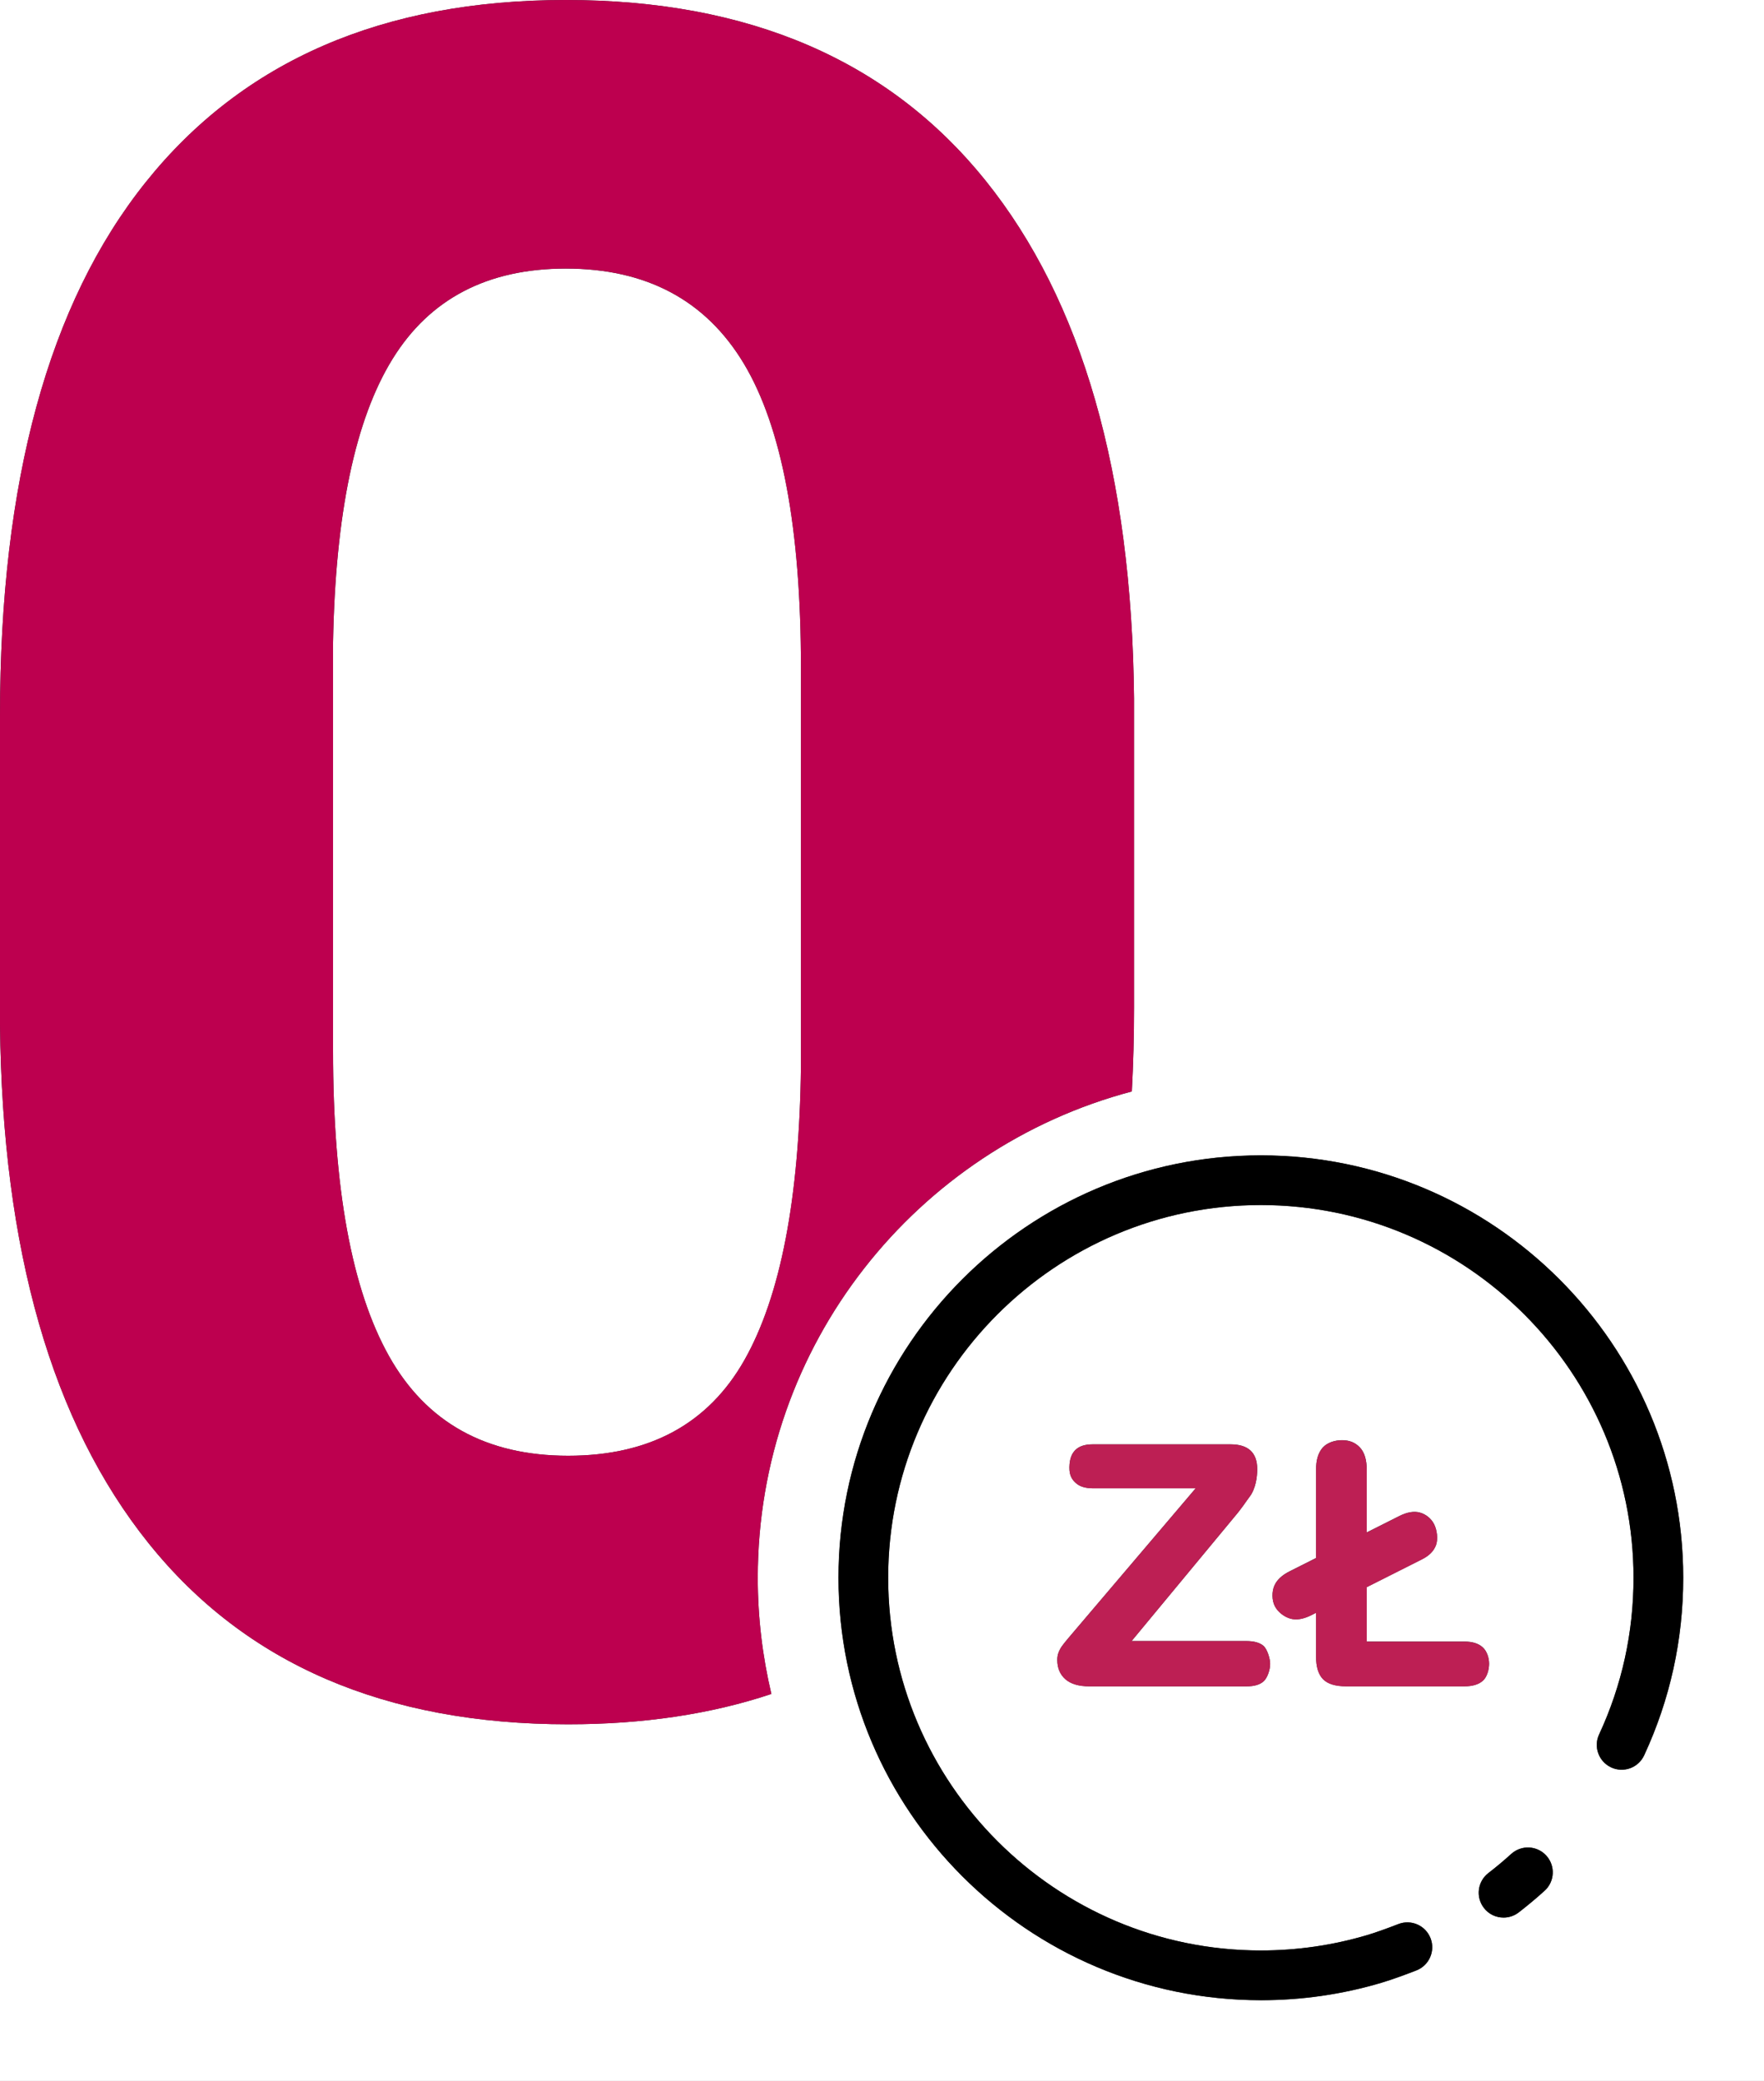
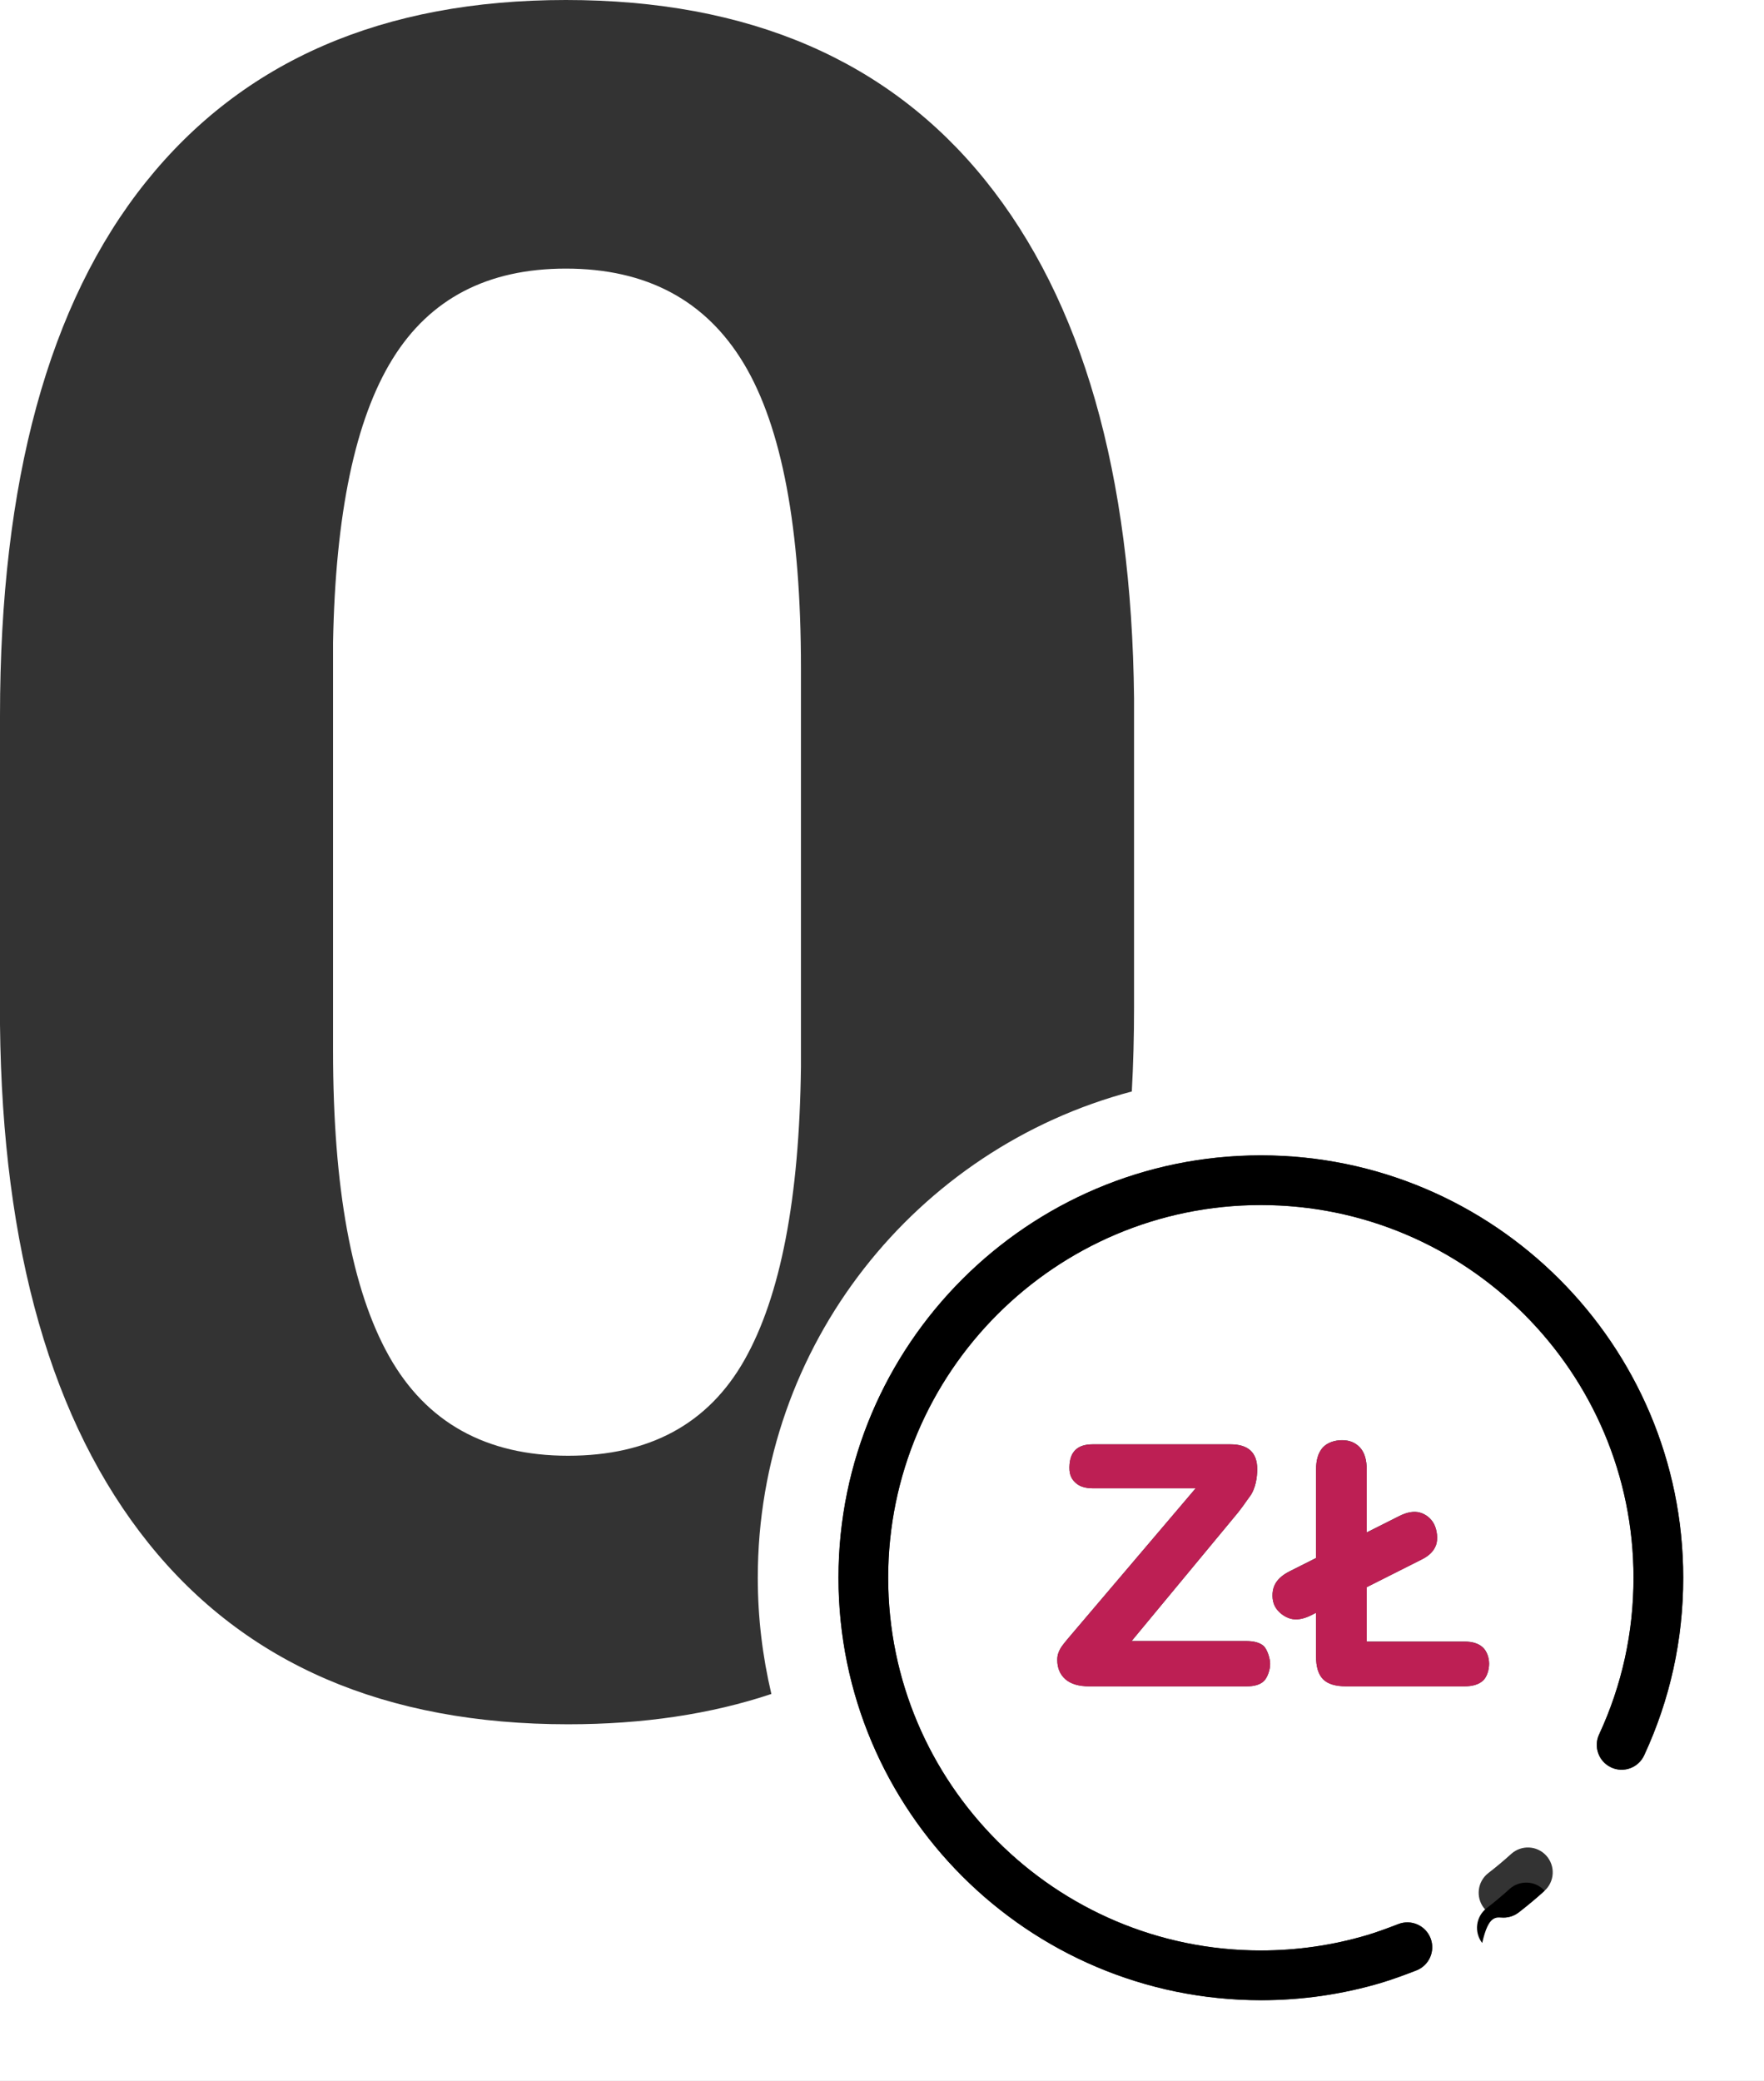
<svg xmlns="http://www.w3.org/2000/svg" version="1.1" id="Layer_1" x="0px" y="0px" viewBox="0 0 284 335" style="enable-background:new 0 0 284 335;" xml:space="preserve">
  <rect x="0" y="0" width="284" height="335" fill="#333333" stroke="none" />
  <style type="text/css">
	.st0{fill:#FFFFFF;}
	.st1{fill:#BD004F;}
	.st2{fill:#BD1F54;}
</style>
  <path class="st0" d="M91.1,0c29.44,0,51.95,9.68,67.54,29.04c15.59,19.36,23.56,47.16,23.94,83.4v49.73c0,4.65-0.12,9.16-0.36,13.54  C147.55,184.88,122,216.45,122,254c0,6.44,0.77,12.69,2.19,18.7c-9.73,3.25-20.63,4.88-32.72,4.88c-29.44,0-51.95-9.71-67.54-29.13  C8.35,229.03,0.37,201.2,0,164.95V335h285V0H91.1z M135,254c0-37.5,30.5-68,68-68s68,30.5,68,68c0,9.98-2.12,19.6-6.29,28.59  c-0.93,2-3.31,2.88-5.31,1.94c-2-0.93-2.88-3.31-1.94-5.31c3.68-7.93,5.54-16.41,5.54-25.22c0-33.08-26.92-60-60-60s-60,26.92-60,60  s26.92,60,60,60c5.81,0,11.55-0.83,17.06-2.46c1.22-0.36,3.02-1,5.08-1.79c2.06-0.8,4.38,0.22,5.18,2.28  c0.8,2.06-0.22,4.38-2.28,5.18c-1.59,0.62-3.87,1.47-5.7,2.01c-6.25,1.85-12.75,2.79-19.33,2.79C165.5,322,135,291.5,135,254z   M211.14,260c-1.3,0.66-2.43,0.84-3.41,0.56c-0.98-0.28-2.01-1.07-2.49-2.01s-0.48-2.28-0.1-3.22s1.2-1.73,2.47-2.37l4.27-2.15  v-14.19c0-1.59,0.36-2.79,1.08-3.59c0.72-0.8,1.94-1.19,3.11-1.19c1.19,0,2.13,0.39,2.87,1.17s1.1,1.99,1.1,3.6l0,10.08l5.21-2.62  c1.28-0.65,2.4-0.84,3.34-0.58c0.95,0.26,1.82,0.93,2.3,1.88s0.64,2.4,0.31,3.34c-0.34,0.94-1.08,1.71-2.23,2.29l-8.93,4.5l0,8.76  h15.74c1.28,0,2.26,0.31,2.94,0.93c0.68,0.62,1.02,1.7,1.02,2.64c0,0.96-0.34,2.15-1.01,2.74c-0.67,0.59-1.66,0.89-2.95,0.89h-19.06  c-1.72,0-2.96-0.38-3.71-1.14c-0.75-0.76-1.13-1.99-1.13-3.7v-7.01L211.14,260z M239.62,301.53c1.26-0.97,2.5-2.01,3.68-3.08  c1.64-1.48,4.17-1.36,5.65,0.28c1.48,1.64,1.36,4.17-0.28,5.65c-1.34,1.22-2.75,2.39-4.17,3.49c-0.73,0.56-1.59,0.83-2.44,0.83  c-1.2,0-2.38-0.54-3.17-1.56C237.55,305.39,237.87,302.88,239.62,301.53z M170.43,266.01c0.14-0.37,0.33-0.72,0.57-1.05  c0.24-0.33,0.57-0.74,1-1.25c0.43-0.51,0.8-0.94,1.12-1.32l19.38-22.8h-16.51c-1.21,0-2.11-0.27-2.72-0.8  c-0.61-0.53-1.12-1.18-1.1-2.6c0.03-1.45,0.43-2.28,1.04-2.84c0.61-0.56,1.52-0.84,2.72-0.84h22.17c2.87,0,4.31,1.34,4.31,4.01  c0,1.28-0.26,3.2-1.25,4.46c-0.55,0.71-1.08,1.64-2.53,3.34l-16.45,19.86h18.48c1.22,0,2.14,0.25,2.74,0.76  c0.6,0.51,1.09,2.02,1.09,2.92c0,0.94-0.44,2.24-1.04,2.79s-1.52,0.82-2.74,0.82H175.4c-1.72,0-3.01-0.39-3.88-1.16  c-0.87-0.77-1.3-1.8-1.3-3.1C170.21,266.79,170.28,266.38,170.43,266.01z" />
  <path class="st0" d="M91.1,0H0v115.22C0,77.5,7.82,48.86,23.47,29.32C39.12,9.77,61.66,0,91.1,0z" />
  <path class="st0" d="M91.47,234.35c13.11,0,22.57-5.14,28.39-15.42c5.81-10.27,8.84-26,9.09-47.18V107.5  c0-22.41-3.06-38.72-9.18-48.94c-6.12-10.21-15.68-15.32-28.67-15.32c-12.62,0-21.93,4.86-27.92,14.58c-6,9.72-9.18,24.92-9.56,45.6  v65.75c0,22.04,3,38.42,9,49.13C68.62,228.99,78.24,234.35,91.47,234.35z" />
-   <path class="st1" d="M91.47,277.58c12.09,0,22.99-1.63,32.72-4.88c-1.42-6-2.19-12.26-2.19-18.7c0-37.55,25.55-69.12,60.22-78.3  c0.24-4.38,0.36-8.89,0.36-13.54v-49.73c-0.37-36.24-8.35-64.04-23.94-83.4C143.06,9.68,120.54,0,91.1,0  C61.66,0,39.12,9.77,23.47,29.32C7.82,48.86,0,77.5,0,115.22v49.73c0.37,36.25,8.35,64.08,23.94,83.5  C39.52,267.87,62.03,277.58,91.47,277.58z M53.62,103.41c0.37-20.68,3.55-35.87,9.56-45.6c6-9.72,15.31-14.58,27.92-14.58  c12.99,0,22.54,5.11,28.67,15.32c6.12,10.22,9.18,26.53,9.18,48.94v64.26c-0.25,21.18-3.28,36.9-9.09,47.18  c-5.82,10.28-15.28,15.42-28.39,15.42c-13.24,0-22.85-5.35-28.85-16.06c-6-10.71-9-27.09-9-49.13V103.41z" />
  <path d="M222.33,319.21c1.83-0.54,4.11-1.39,5.7-2.01c2.06-0.8,3.08-3.12,2.28-5.18c-0.8-2.06-3.11-3.08-5.18-2.28  c-2.05,0.8-3.85,1.43-5.08,1.79c-5.51,1.63-11.25,2.46-17.06,2.46c-33.08,0-60-26.92-60-60s26.92-60,60-60s60,26.92,60,60  c0,8.81-1.86,17.3-5.54,25.22c-0.93,2-0.06,4.38,1.94,5.31c2.01,0.93,4.38,0.06,5.31-1.94c4.17-8.99,6.29-18.61,6.29-28.59  c0-37.5-30.5-68-68-68s-68,30.5-68,68s30.5,68,68,68C209.58,322,216.08,321.06,222.33,319.21z" />
-   <path d="M242.07,308.7c0.85,0,1.71-0.27,2.44-0.83c1.42-1.1,2.83-2.27,4.17-3.49c1.64-1.48,1.76-4.01,0.28-5.65  c-1.48-1.64-4.01-1.76-5.65-0.28c-1.19,1.08-2.42,2.11-3.68,3.08c-1.75,1.35-2.07,3.86-0.72,5.61  C239.68,308.17,240.87,308.7,242.07,308.7z" />
+   <path d="M242.07,308.7c0.85,0,1.71-0.27,2.44-0.83c1.42-1.1,2.83-2.27,4.17-3.49c-1.48-1.64-4.01-1.76-5.65-0.28c-1.19,1.08-2.42,2.11-3.68,3.08c-1.75,1.35-2.07,3.86-0.72,5.61  C239.68,308.17,240.87,308.7,242.07,308.7z" />
  <path class="st2" d="M175.4,271.48h25.31c1.22,0,2.14-0.27,2.74-0.82s1.04-1.85,1.04-2.79c0-0.9-0.49-2.42-1.09-2.92  c-0.6-0.51-1.52-0.76-2.74-0.76h-18.48l16.45-19.86c1.45-1.7,1.98-2.63,2.53-3.34c0.98-1.26,1.25-3.19,1.25-4.46  c0-2.68-1.44-4.01-4.31-4.01h-22.17c-1.21,0-2.11,0.28-2.72,0.84c-0.61,0.56-1.01,1.39-1.04,2.84c-0.03,1.42,0.48,2.07,1.1,2.6  c0.61,0.53,1.52,0.8,2.72,0.8h16.51l-19.38,22.8c-0.32,0.37-0.69,0.81-1.12,1.32c-0.43,0.51-0.76,0.92-1,1.25  c-0.24,0.33-0.43,0.68-0.57,1.05c-0.14,0.37-0.21,0.78-0.21,1.22c0,1.29,0.43,2.33,1.3,3.1C172.38,271.1,173.68,271.48,175.4,271.48  z" />
  <path class="st2" d="M213.01,270.34c0.75,0.76,1.99,1.14,3.71,1.14h19.06c1.29,0,2.28-0.3,2.95-0.89c0.67-0.59,1.01-1.79,1.01-2.74  c0-0.94-0.34-2.02-1.02-2.64c-0.68-0.62-1.66-0.93-2.94-0.93h-15.74l0-8.76l8.93-4.5c1.15-0.58,1.9-1.35,2.23-2.29  c0.34-0.94,0.17-2.39-0.31-3.34s-1.36-1.61-2.3-1.88c-0.95-0.26-2.06-0.07-3.34,0.58l-5.21,2.62l0-10.08c0-1.61-0.37-2.81-1.1-3.6  s-1.68-1.17-2.87-1.17c-1.17,0-2.39,0.39-3.11,1.19c-0.72,0.8-1.08,1.99-1.08,3.59v14.19l-4.27,2.15c-1.26,0.64-2.09,1.43-2.47,2.37  s-0.38,2.27,0.1,3.22s1.51,1.73,2.49,2.01c0.98,0.28,2.11,0.09,3.41-0.56l0.74-0.37v7.01C211.88,268.34,212.25,269.58,213.01,270.34  z" />
</svg>